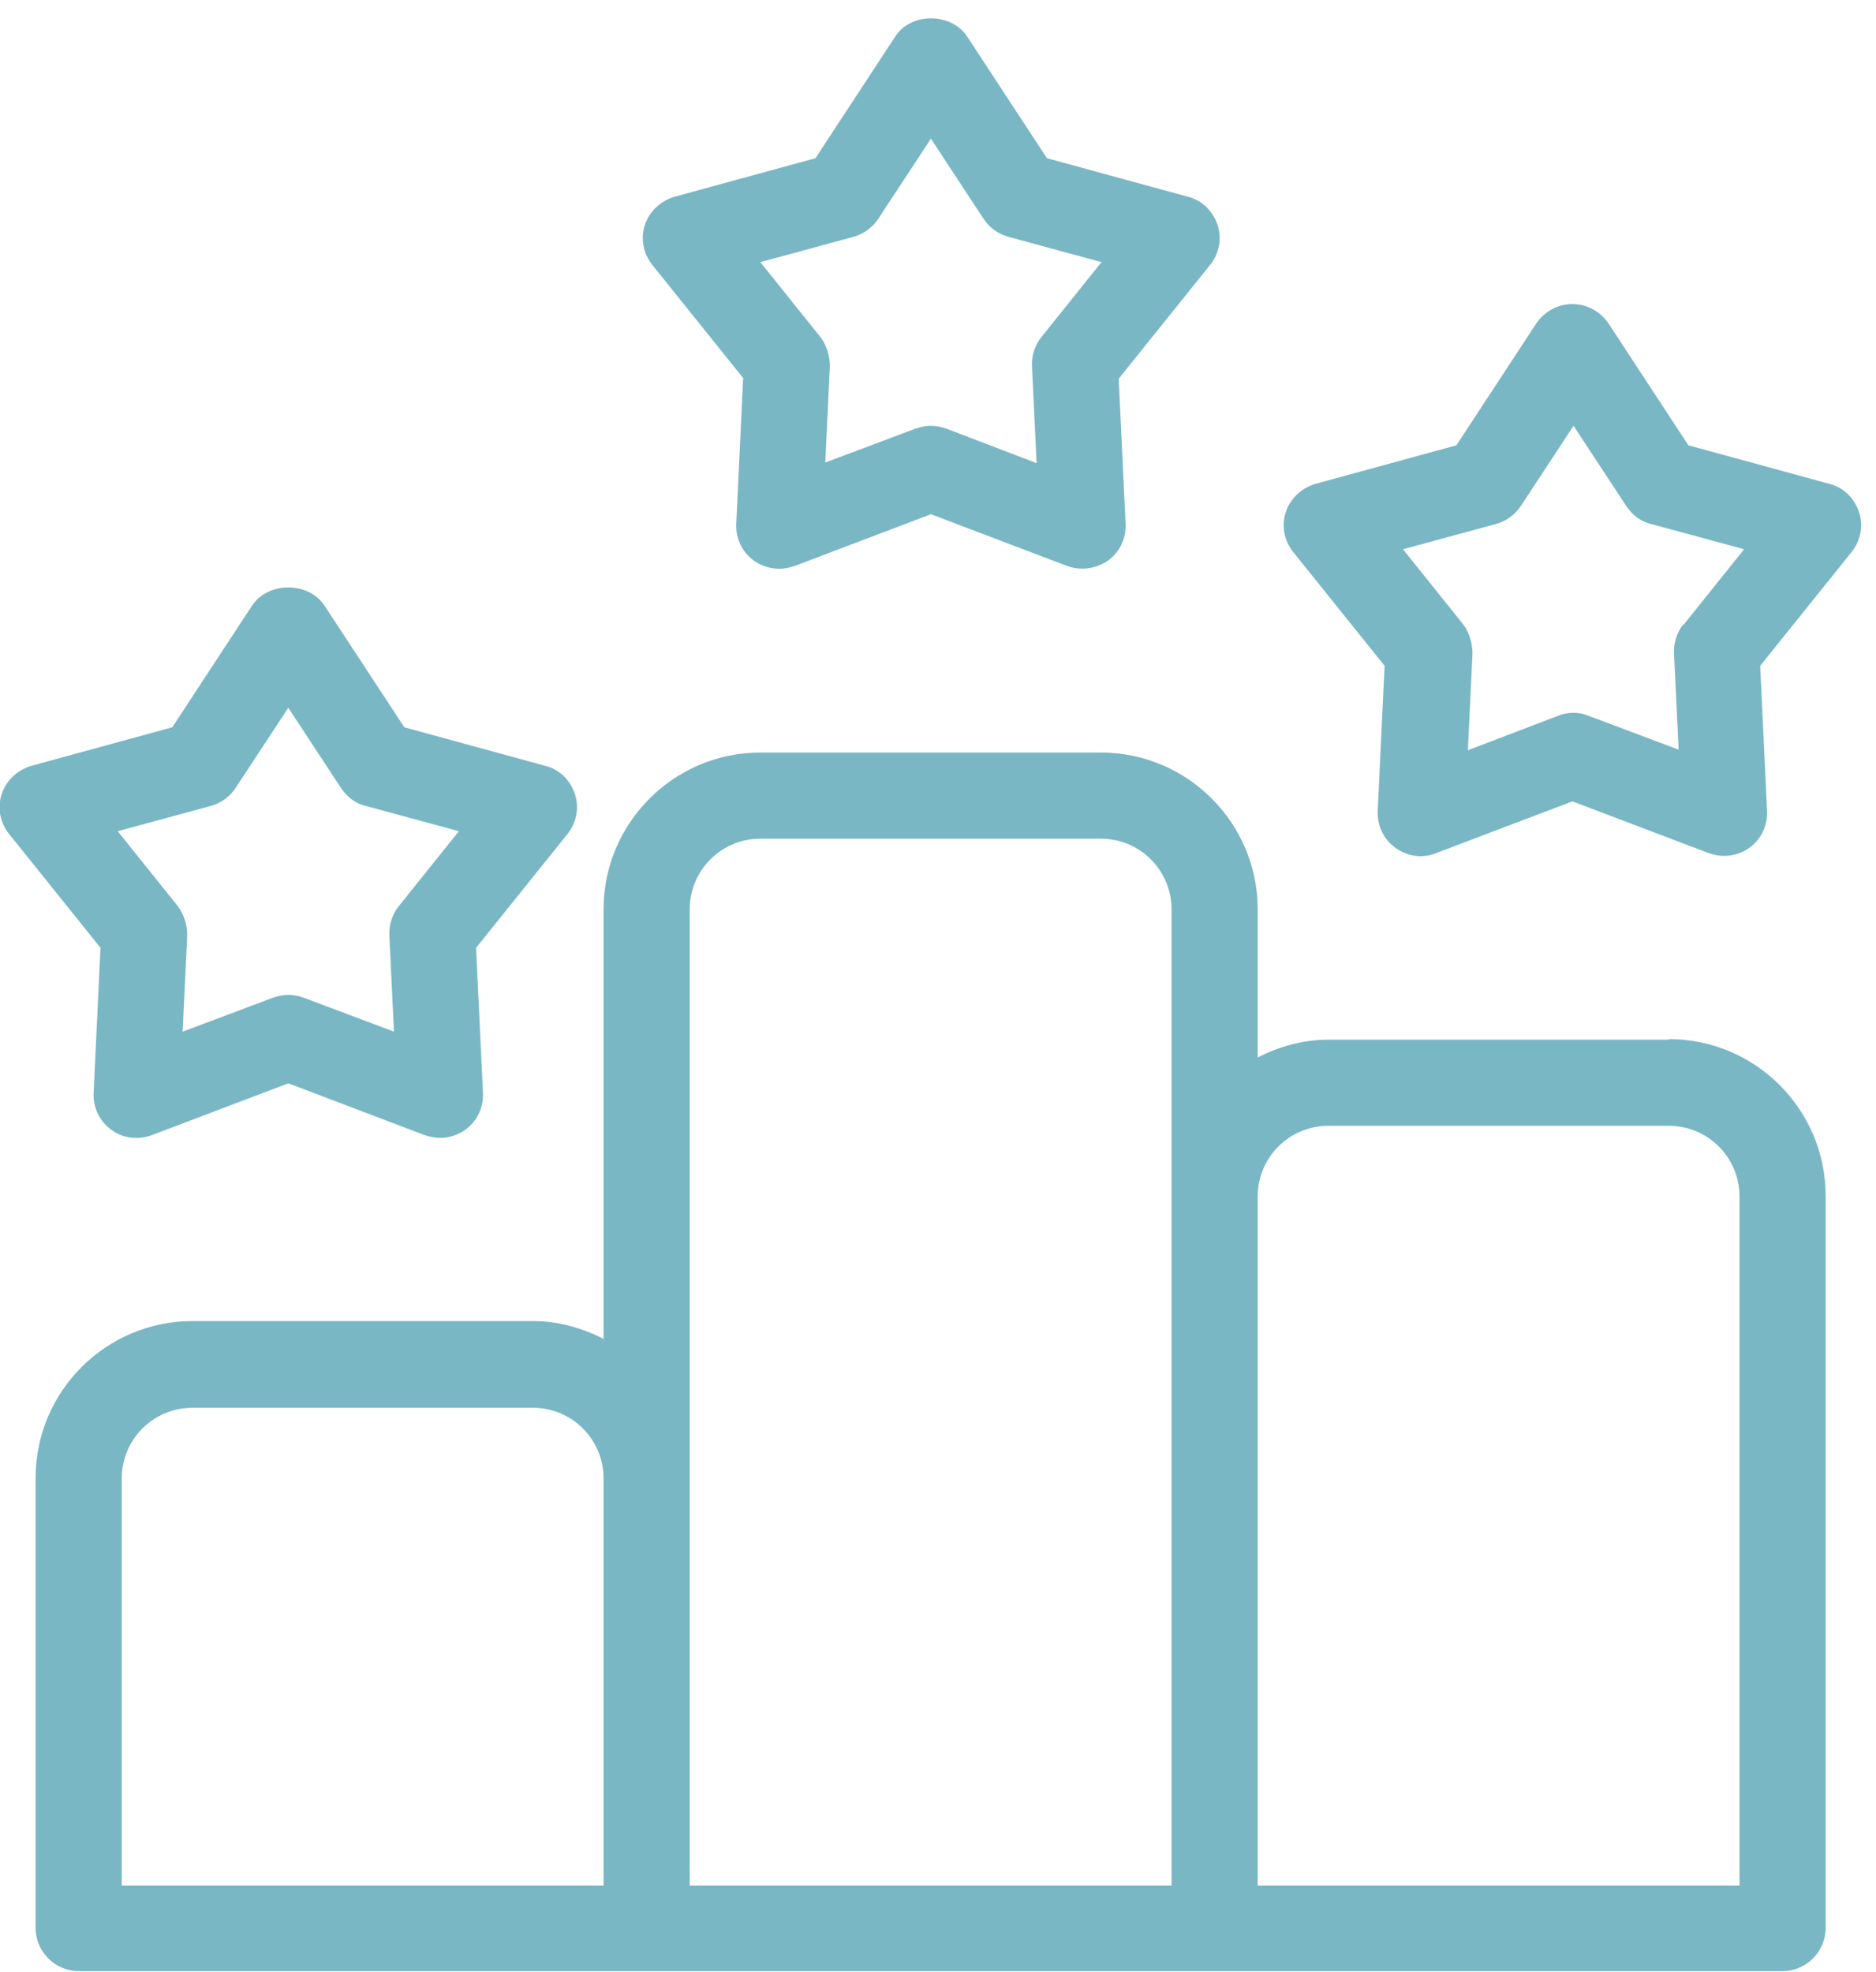
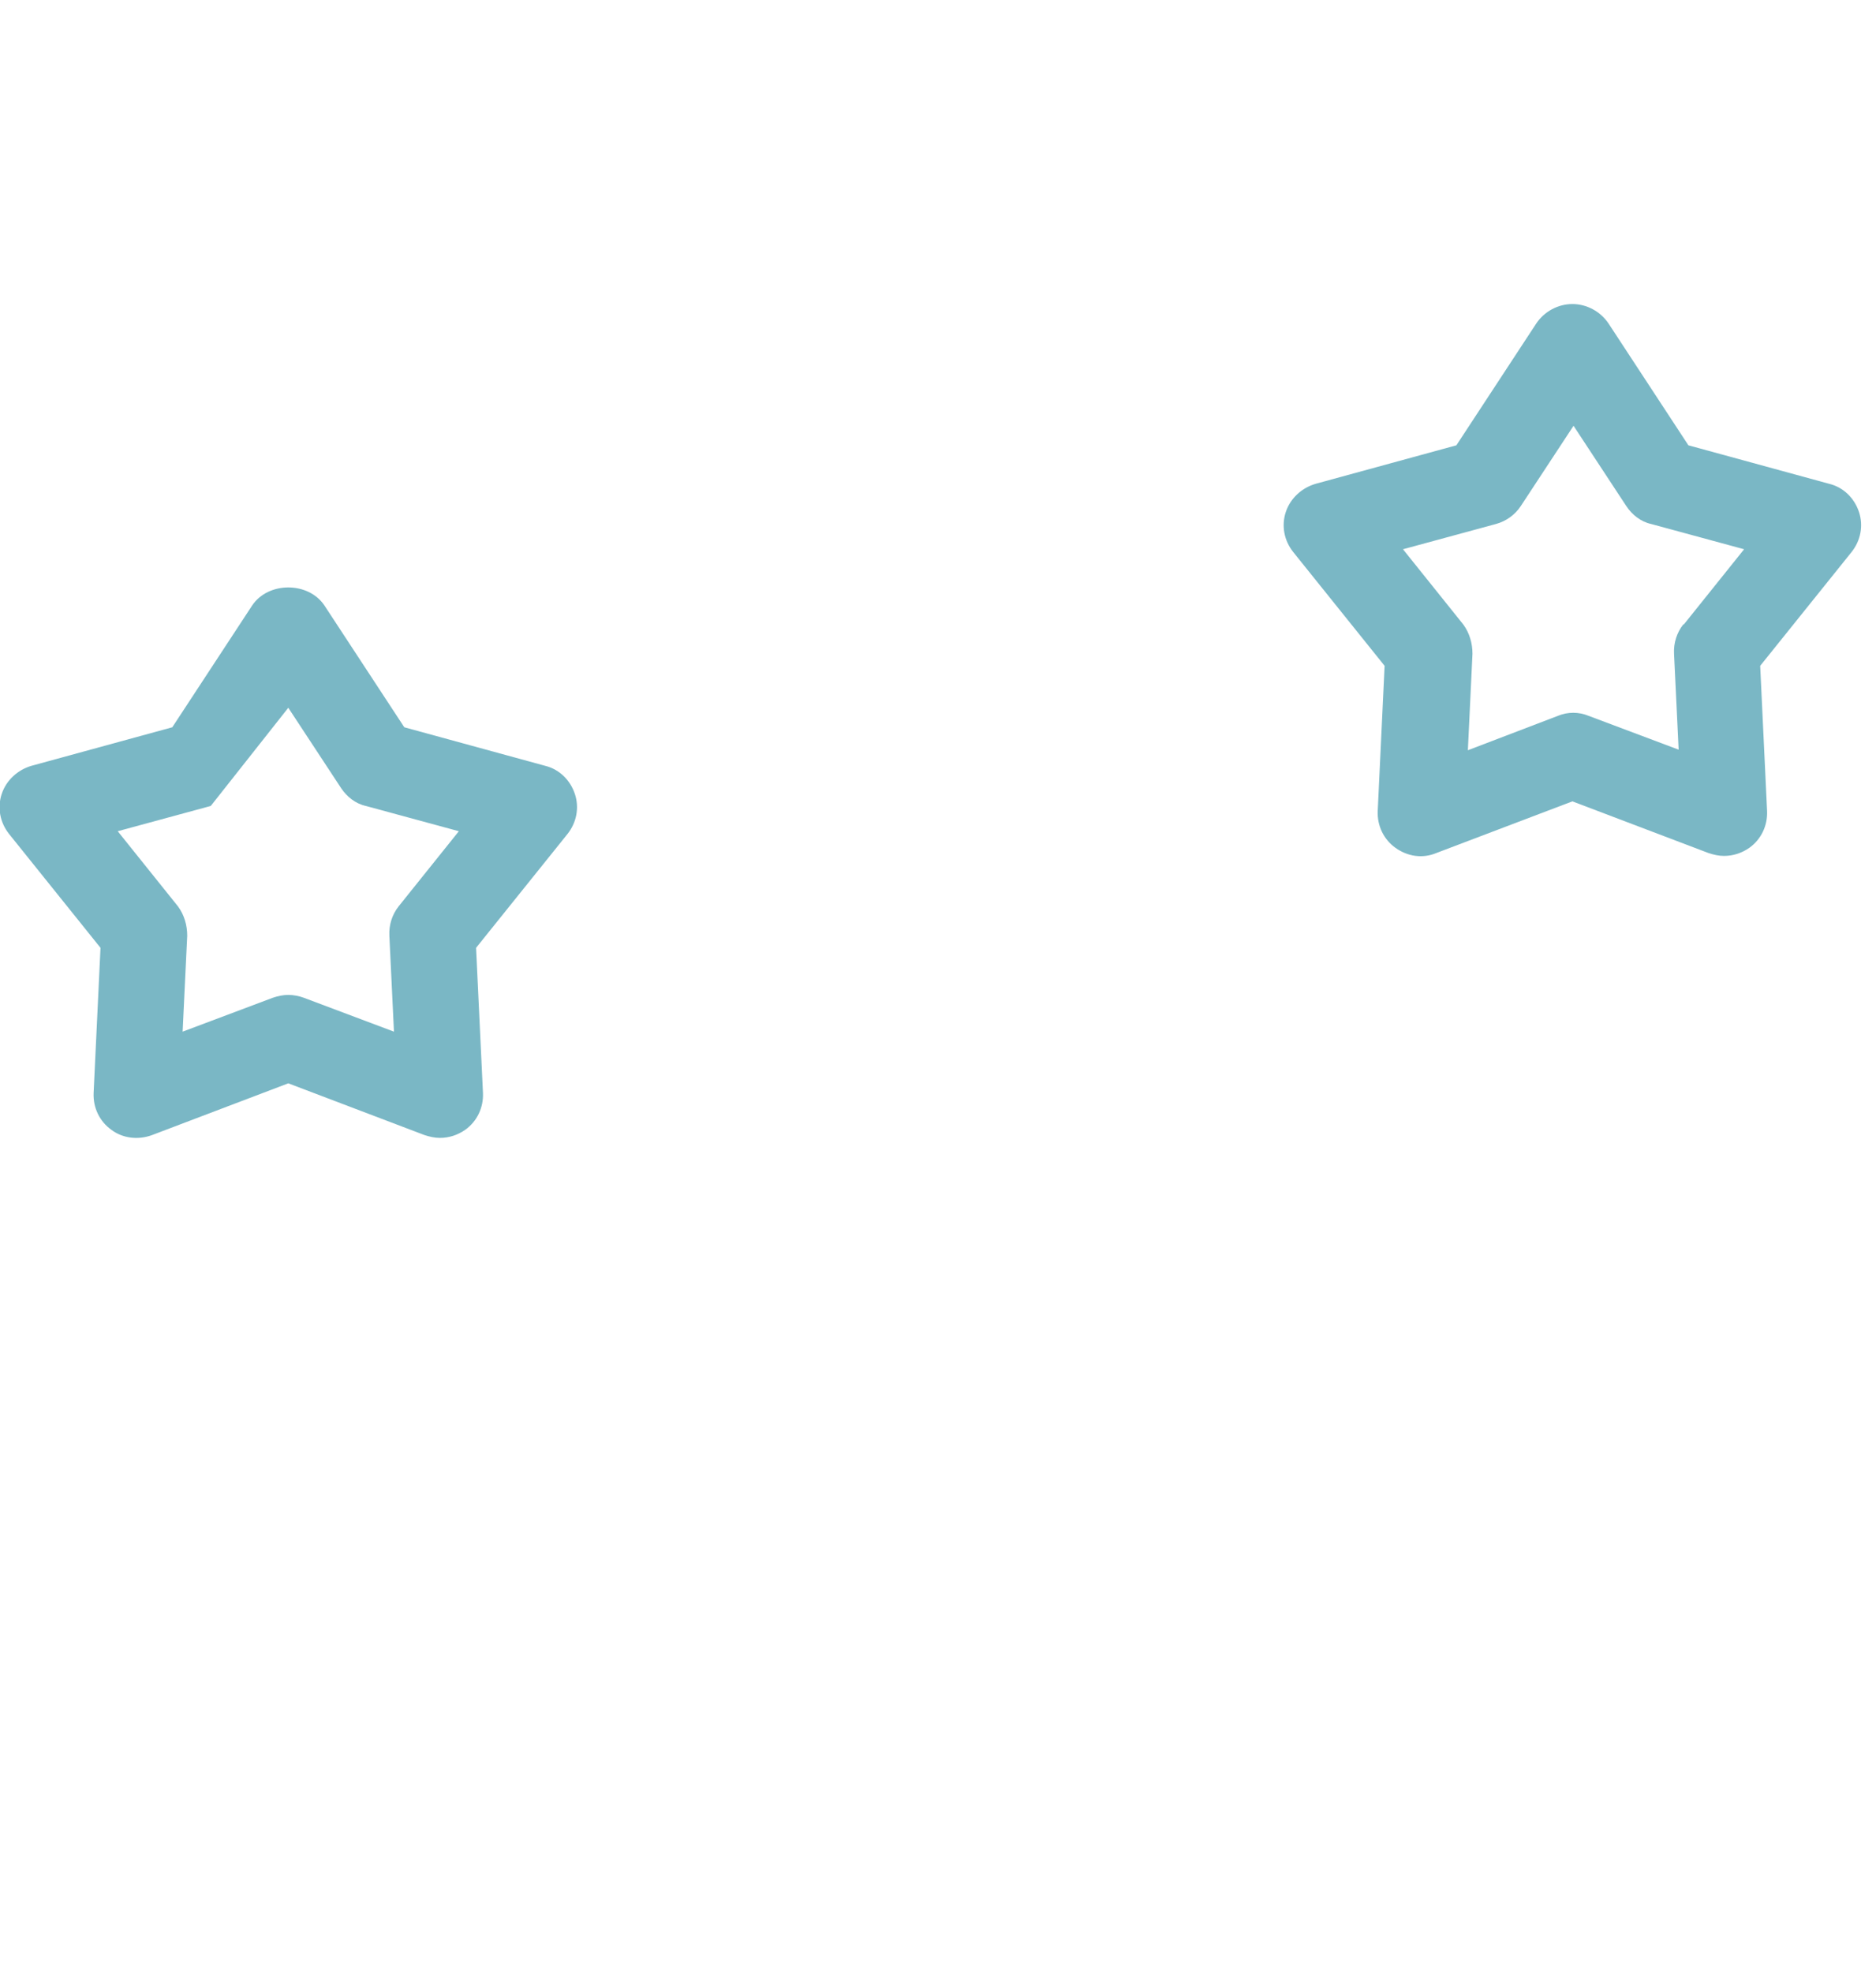
<svg xmlns="http://www.w3.org/2000/svg" width="98" height="103" viewBox="0 0 98 103" fill="none">
  <g clip-path="url(#clip0_3154_4844)">
-     <path d="M87.18 54.313H69.39C68.07 54.313 66.81 54.673 65.7 55.243V47.504C65.7 43.004 62.04 39.313 57.51 39.313H39.72C35.22 39.313 31.53 42.974 31.53 47.504V69.944C30.42 69.374 29.16 69.013 27.84 69.013H10.05C5.55 69.013 1.86 72.674 1.86 77.204V100.723C1.86 101.953 2.88 102.973 4.11 102.973H93.12C94.35 102.973 95.37 101.953 95.37 100.723V62.474C95.37 57.974 91.71 54.283 87.18 54.283V54.313ZM6.36 77.234C6.36 75.194 8.01 73.543 10.05 73.543H27.84C29.88 73.543 31.53 75.194 31.53 77.234V98.504H6.36V77.234ZM36.03 77.234V47.504C36.03 45.464 37.68 43.813 39.72 43.813H57.51C59.55 43.813 61.2 45.464 61.2 47.504V98.504H36.03V77.234ZM90.87 98.504H65.7V62.504C65.7 60.464 67.35 58.813 69.39 58.813H87.18C89.22 58.813 90.87 60.464 90.87 62.504V98.504Z" fill="#7AB7C5" />
-     <path d="M38.82 19.784L38.46 27.373C38.43 28.123 38.76 28.843 39.39 29.294C39.78 29.564 40.23 29.713 40.71 29.713C40.98 29.713 41.25 29.654 41.52 29.564L48.63 26.863L55.74 29.564C56.46 29.834 57.24 29.713 57.87 29.294C58.5 28.843 58.83 28.123 58.8 27.373L58.44 19.784L63.21 13.844C63.69 13.243 63.84 12.463 63.6 11.743C63.36 11.024 62.79 10.454 62.04 10.274L54.69 8.264L50.52 1.903C49.68 0.643 47.58 0.643 46.77 1.903L42.6 8.264L35.25 10.274C34.53 10.483 33.93 11.024 33.69 11.743C33.45 12.463 33.6 13.243 34.08 13.844L38.85 19.784H38.82ZM44.58 12.373C45.12 12.223 45.57 11.893 45.87 11.444L48.63 7.244L51.39 11.444C51.69 11.893 52.14 12.223 52.68 12.373L57.54 13.694L54.39 17.623C54.06 18.044 53.88 18.584 53.91 19.154L54.15 24.194L49.44 22.393C49.17 22.303 48.9 22.244 48.63 22.244C48.36 22.244 48.09 22.303 47.82 22.393L43.11 24.163L43.35 19.154C43.35 18.613 43.2 18.073 42.87 17.623L39.72 13.694L44.58 12.373Z" fill="#7AB7C5" />
-     <path d="M4.89 57.103C4.86 57.853 5.19 58.574 5.82 59.023C6.42 59.474 7.23 59.563 7.95 59.294L15.06 56.593L22.17 59.294C22.44 59.383 22.71 59.444 22.98 59.444C23.46 59.444 23.91 59.294 24.3 59.023C24.93 58.574 25.26 57.853 25.23 57.103L24.87 49.514L29.64 43.574C30.12 42.974 30.27 42.194 30.03 41.474C29.79 40.754 29.22 40.184 28.47 40.004L21.12 37.993L16.95 31.634C16.11 30.373 14.01 30.373 13.17 31.634L9 37.993L1.65 40.004C0.93 40.214 0.33 40.754 0.09 41.474C-0.15 42.194 6.02603e-05 42.974 0.48 43.574L5.25 49.514L4.89 57.103ZM11.01 42.103C11.55 41.953 12 41.623 12.3 41.173L15.06 36.974L17.82 41.173C18.12 41.623 18.57 41.983 19.11 42.103L23.97 43.423L20.82 47.353C20.49 47.773 20.31 48.313 20.34 48.883L20.58 53.894L15.87 52.123C15.63 52.033 15.33 51.974 15.06 51.974C14.79 51.974 14.52 52.033 14.25 52.123L9.54 53.894L9.78 48.883C9.78 48.343 9.63 47.803 9.3 47.353L6.15 43.423L11.01 42.103Z" fill="#7AB7C5" />
+     <path d="M4.89 57.103C4.86 57.853 5.19 58.574 5.82 59.023C6.42 59.474 7.23 59.563 7.95 59.294L15.06 56.593L22.17 59.294C22.44 59.383 22.71 59.444 22.98 59.444C23.46 59.444 23.91 59.294 24.3 59.023C24.93 58.574 25.26 57.853 25.23 57.103L24.87 49.514L29.64 43.574C30.12 42.974 30.27 42.194 30.03 41.474C29.79 40.754 29.22 40.184 28.47 40.004L21.12 37.993L16.95 31.634C16.11 30.373 14.01 30.373 13.17 31.634L9 37.993L1.65 40.004C0.93 40.214 0.33 40.754 0.09 41.474C-0.15 42.194 6.02603e-05 42.974 0.48 43.574L5.25 49.514L4.89 57.103ZM11.01 42.103L15.06 36.974L17.82 41.173C18.12 41.623 18.57 41.983 19.11 42.103L23.97 43.423L20.82 47.353C20.49 47.773 20.31 48.313 20.34 48.883L20.58 53.894L15.87 52.123C15.63 52.033 15.33 51.974 15.06 51.974C14.79 51.974 14.52 52.033 14.25 52.123L9.54 53.894L9.78 48.883C9.78 48.343 9.63 47.803 9.3 47.353L6.15 43.423L11.01 42.103Z" fill="#7AB7C5" />
    <path d="M97.11 26.743C96.87 26.023 96.3 25.453 95.55 25.273L88.2 23.263L84.03 16.903C83.61 16.273 82.89 15.883 82.14 15.883C81.39 15.883 80.67 16.273 80.25 16.903L76.08 23.263L68.73 25.273C68.01 25.483 67.41 26.023 67.17 26.743C66.93 27.463 67.08 28.243 67.56 28.843L72.33 34.783L71.97 42.373C71.94 43.123 72.27 43.843 72.9 44.293C73.53 44.743 74.31 44.863 75.03 44.563L82.14 41.863L89.25 44.563C89.52 44.653 89.79 44.713 90.06 44.713C90.54 44.713 90.99 44.563 91.38 44.293C92.01 43.843 92.34 43.123 92.31 42.373L91.95 34.783L96.72 28.843C97.2 28.243 97.35 27.463 97.11 26.743ZM87.93 32.623C87.6 33.043 87.42 33.583 87.45 34.153L87.69 39.163L82.98 37.393C82.47 37.183 81.9 37.183 81.39 37.393L76.68 39.193L76.92 34.153C76.92 33.613 76.77 33.073 76.44 32.623L73.29 28.693L78.15 27.373C78.69 27.223 79.14 26.893 79.44 26.443L82.2 22.243L84.96 26.443C85.26 26.893 85.71 27.253 86.25 27.373L91.11 28.693L87.96 32.623H87.93Z" fill="#7AB7C5" />
  </g>
  <defs>
    <clipPath id="clip0_3154_4844">
      <rect width="97.23" height="102.06" fill="white" transform="translate(0 0.943)" />
    </clipPath>
  </defs>
</svg>